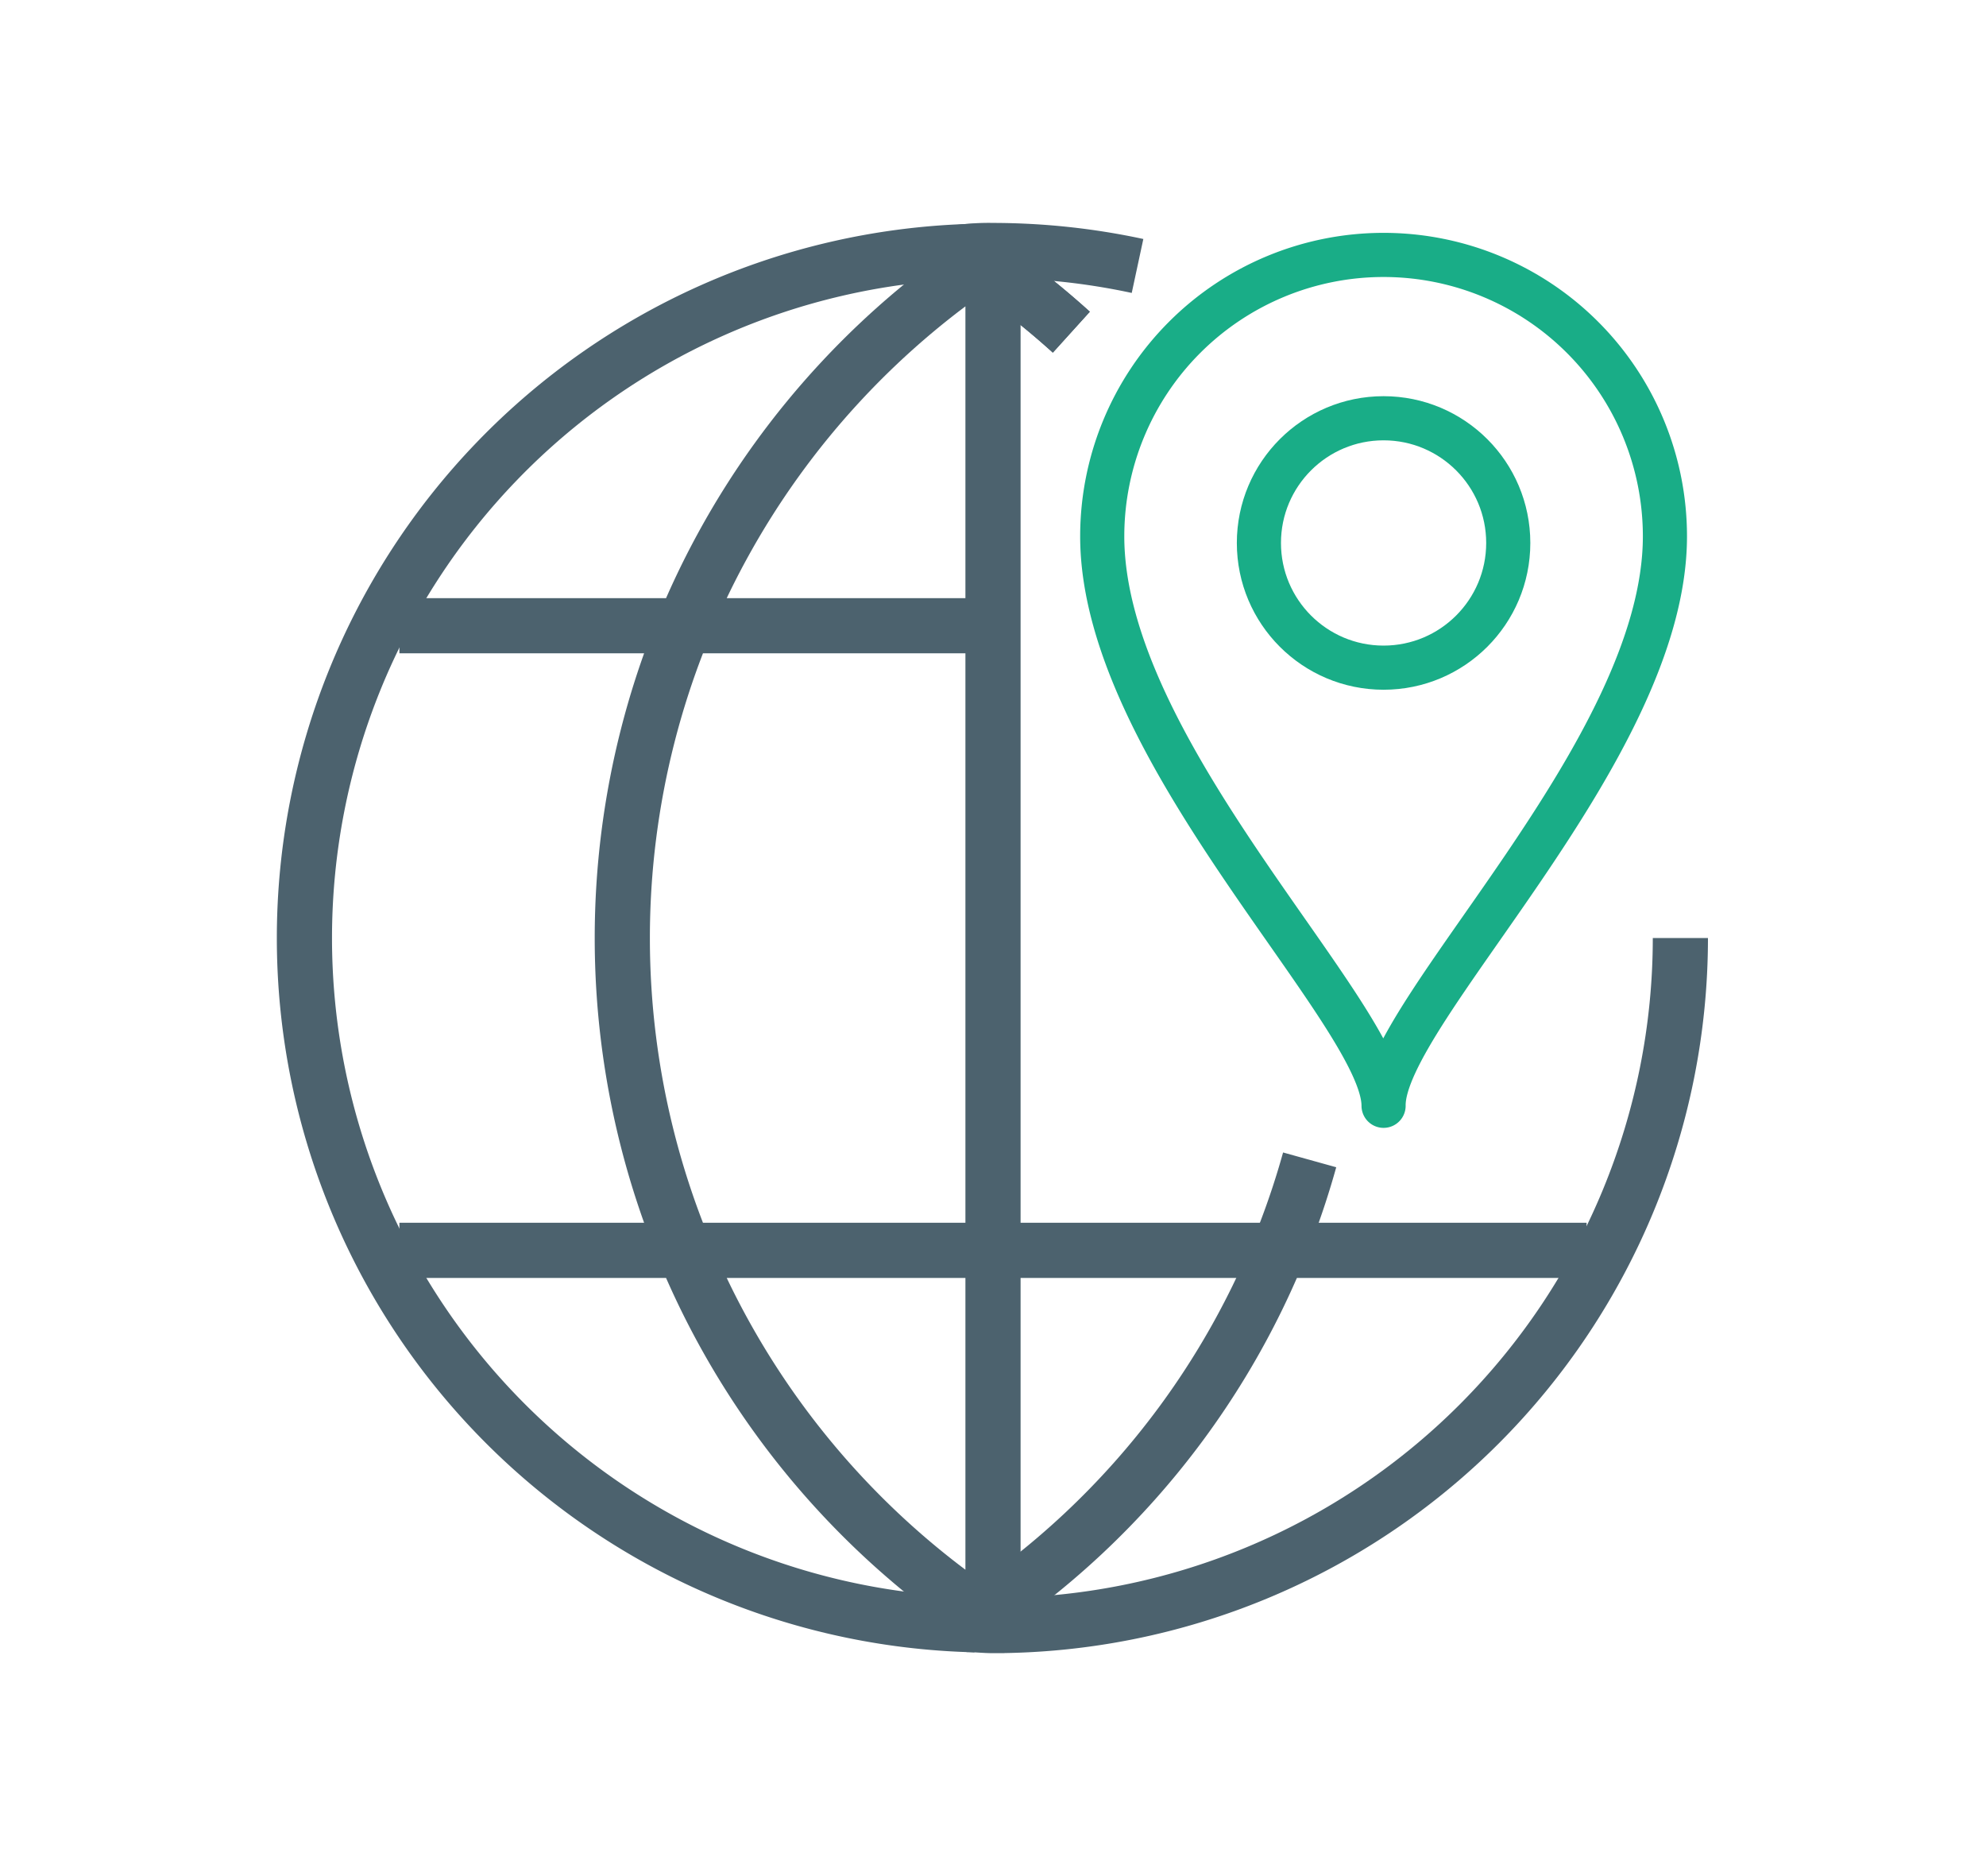
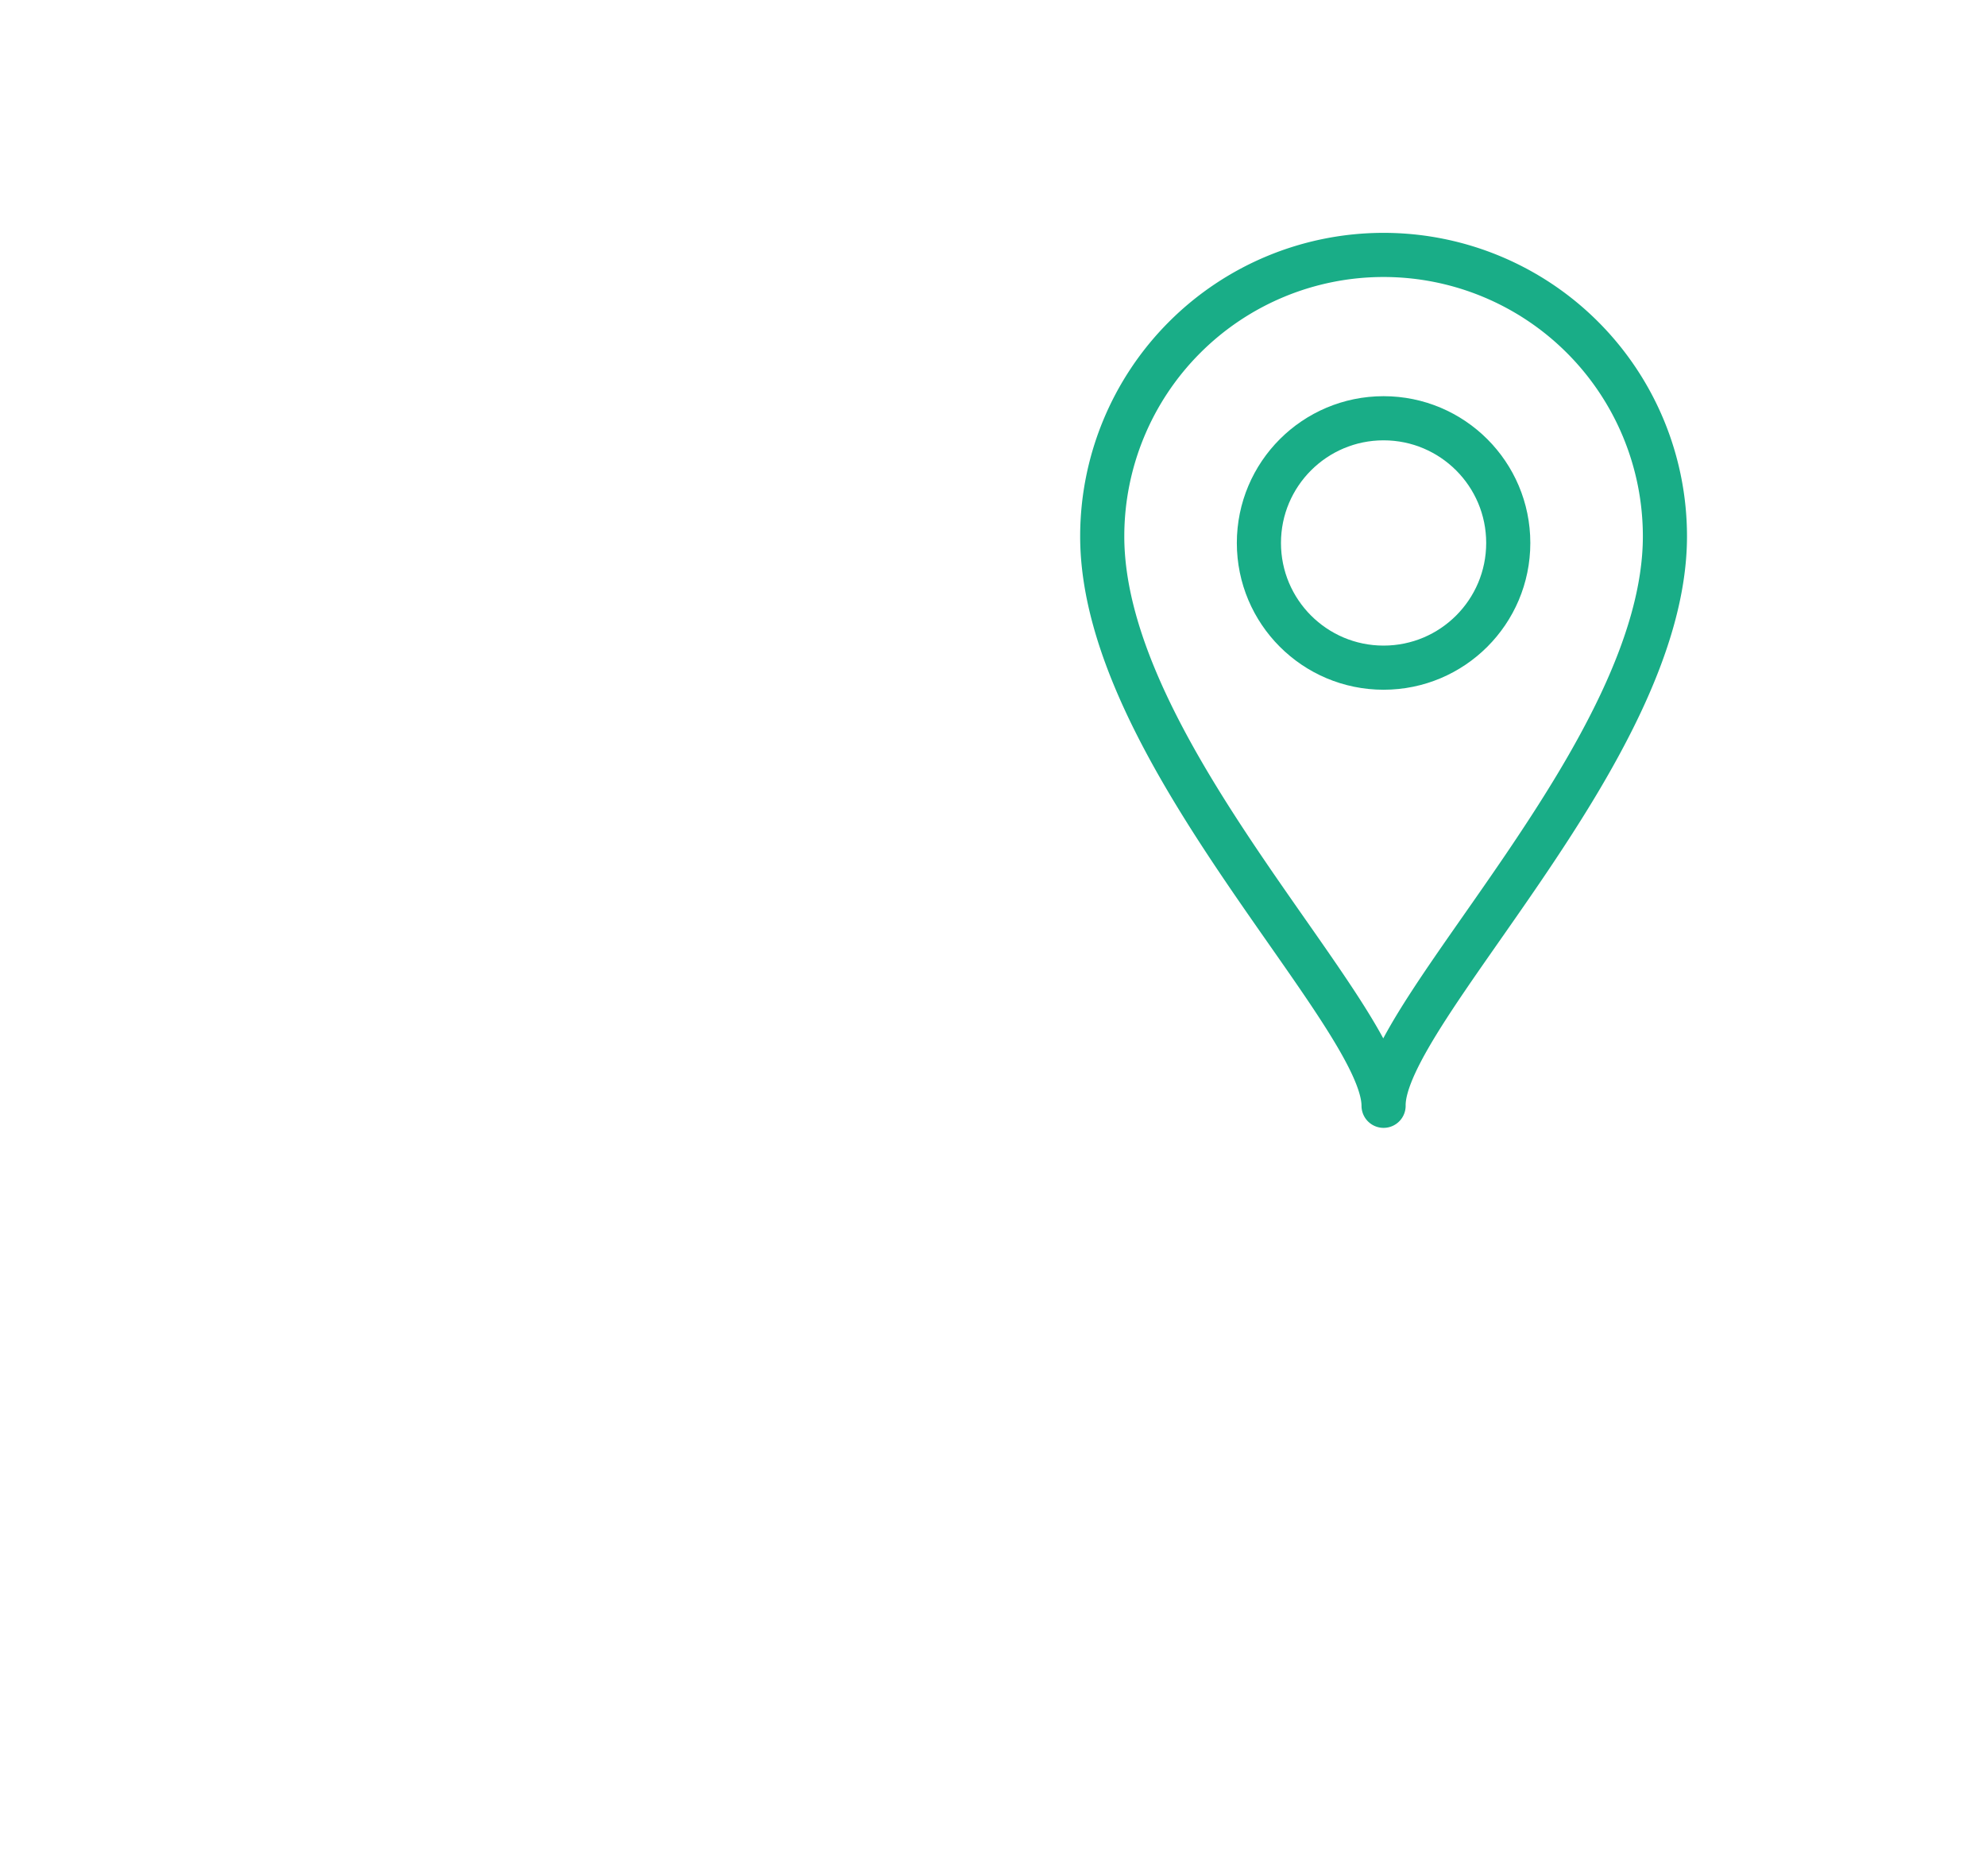
<svg xmlns="http://www.w3.org/2000/svg" id="Layer_1" data-name="Layer 1" viewBox="0 0 180 170">
  <defs>
    <style>.cls-1,.cls-2{fill:none}.cls-1{stroke:#4c626e;stroke-miterlimit:10;stroke-width:5px}.cls-2{stroke:#19ad87;stroke-linecap:round;stroke-linejoin:round;stroke-width:4px}</style>
  </defs>
-   <path class="cls-1" d="M90 22.7v124.6m0-90.6H36.2m107.6 56.6H36.2m54.2 34a74.08 74.08 0 0 1 0-124.6" />
-   <path class="cls-1" d="M103.1 24.1A62.59 62.59 0 0 0 90 22.7a19.27 19.27 0 0 0-2.4.1 77.05 77.05 0 0 1 9.5 7.3m-9.5 117.1c.8 0 1.6.1 2.4.1A62.31 62.31 0 0 0 152.3 85" />
-   <path class="cls-1" d="M97.1 30.1a72.77 72.77 0 0 0-9.5-7.3 62.24 62.24 0 0 0 0 124.4 73.33 73.33 0 0 0 31.1-42.1" />
  <path class="cls-2" d="M150.9 48.6c0 19.5-25.6 43.2-25.5 51.6 0-8.3-25.5-32-25.5-51.6a25.5 25.5 0 1 1 51 0Z" />
  <circle class="cls-2" cx="125.4" cy="49.2" r="11.3" />
</svg>